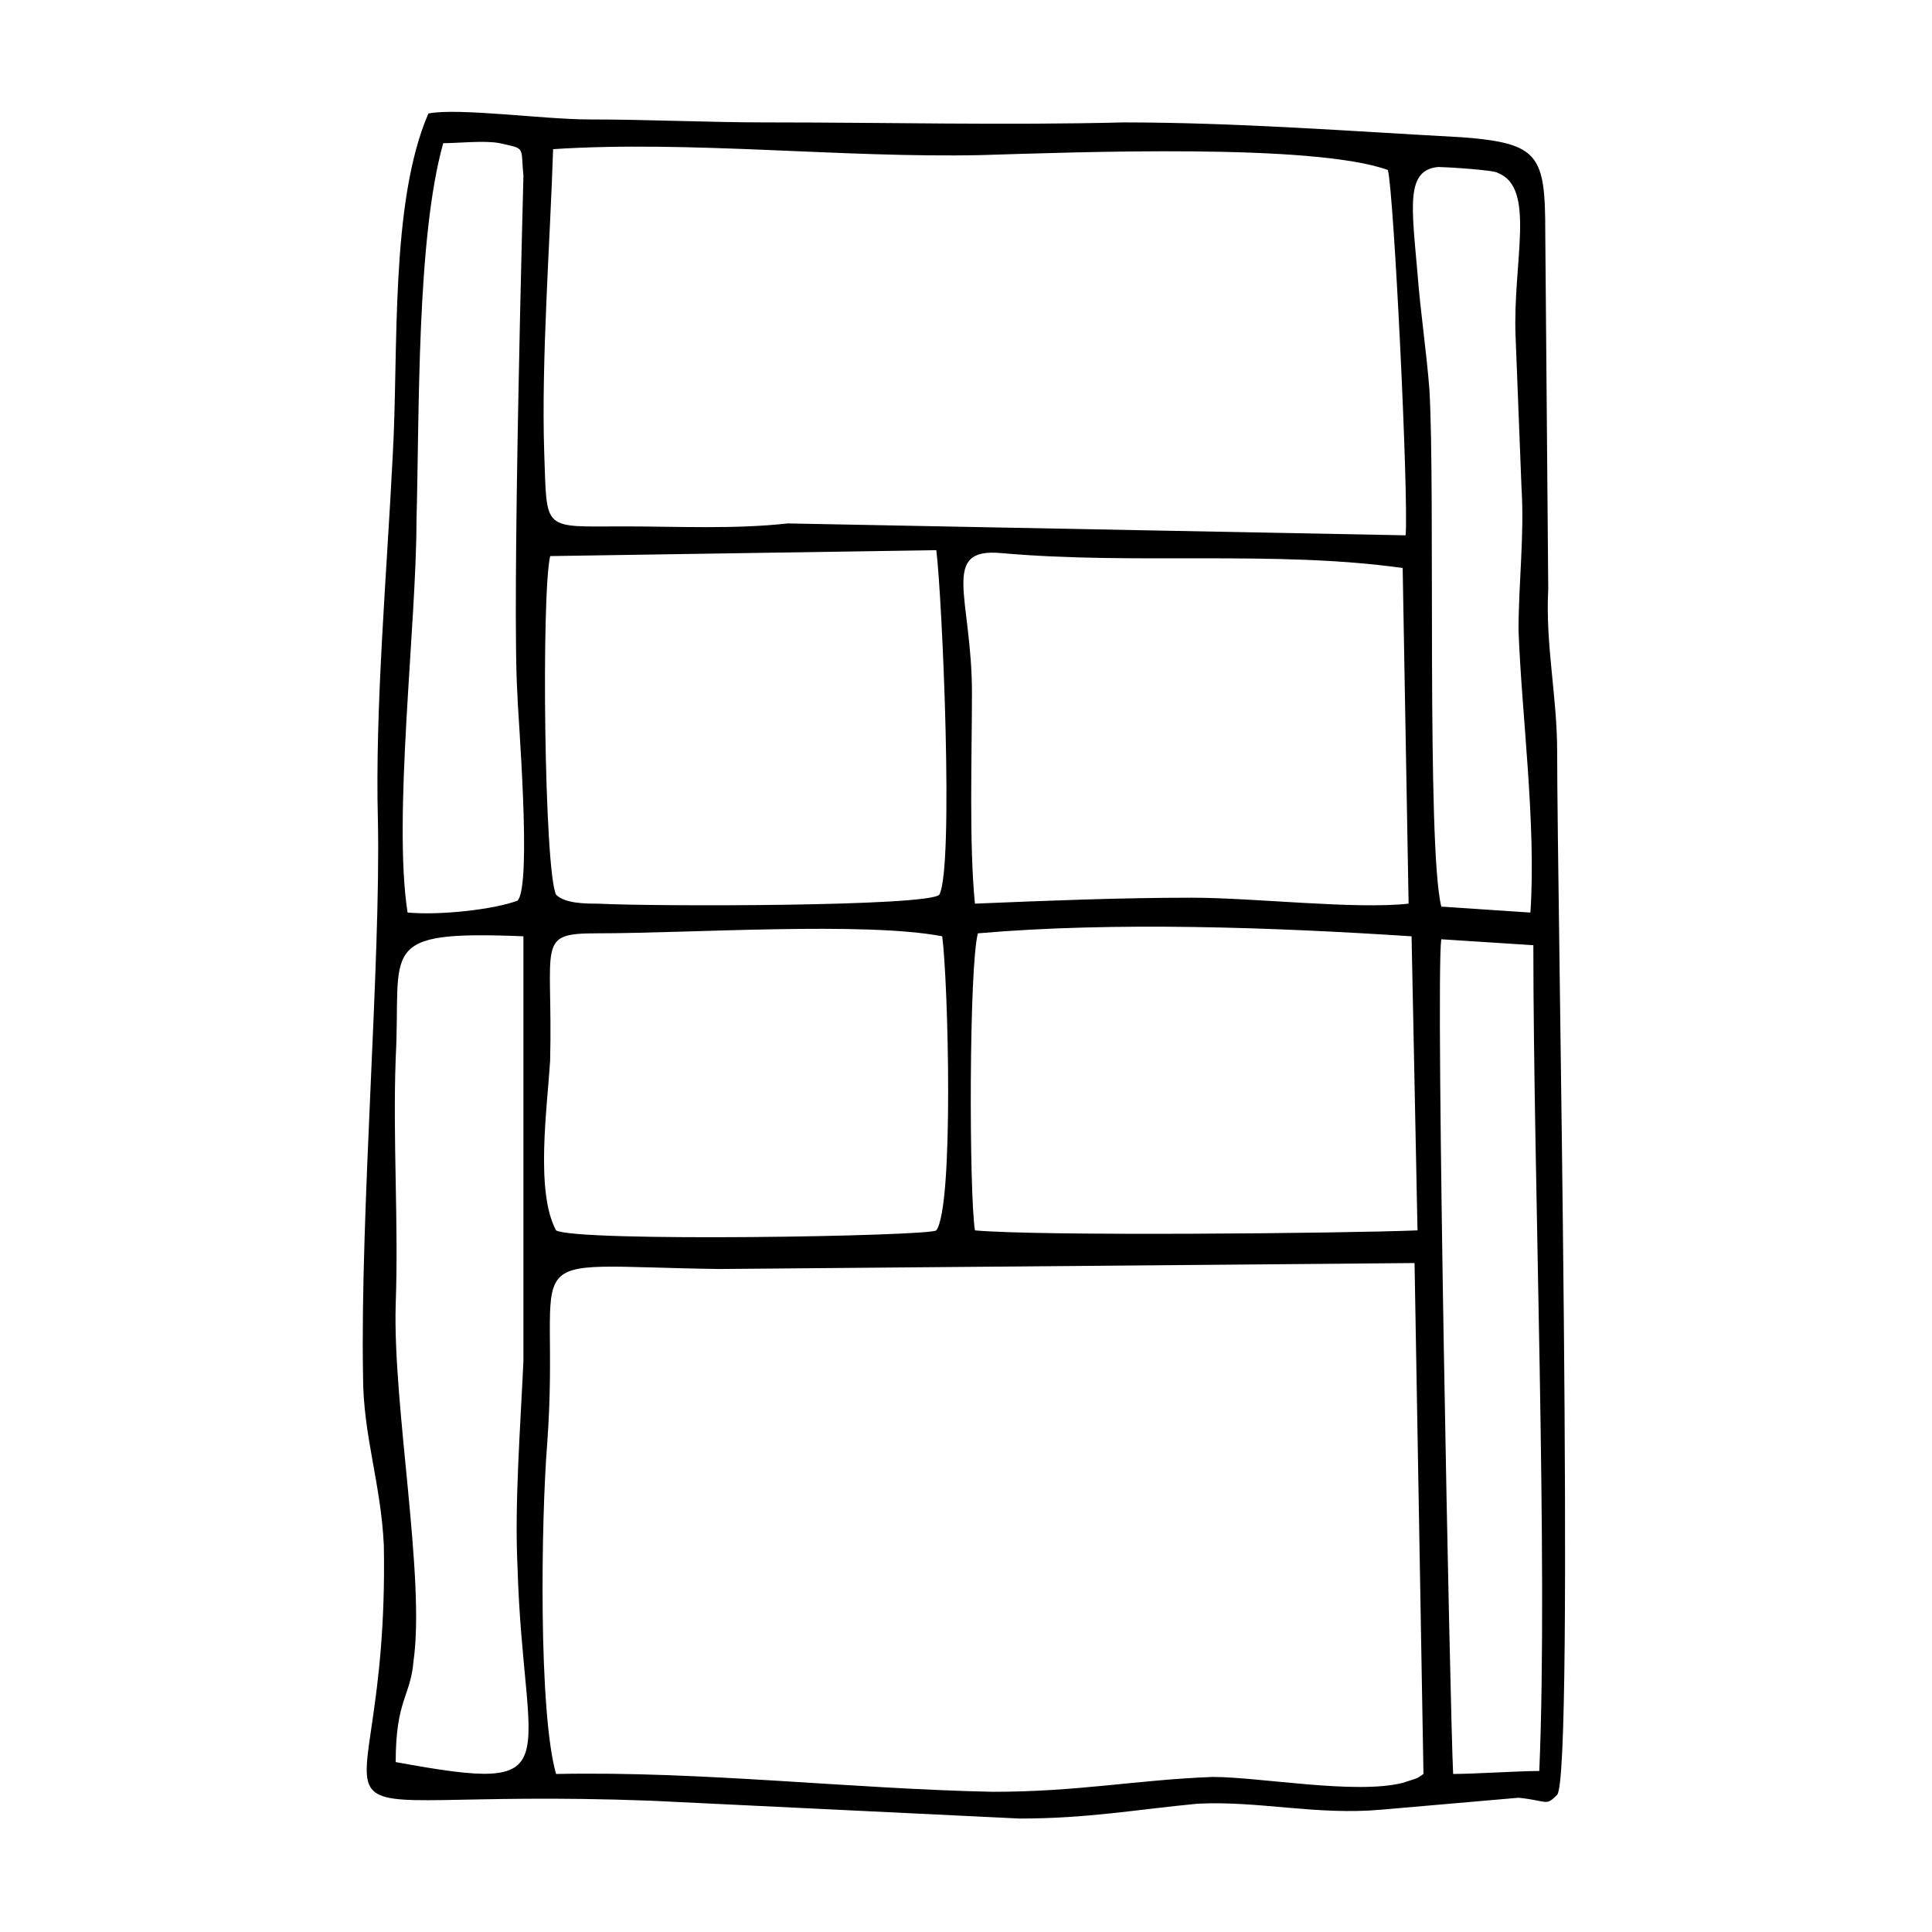
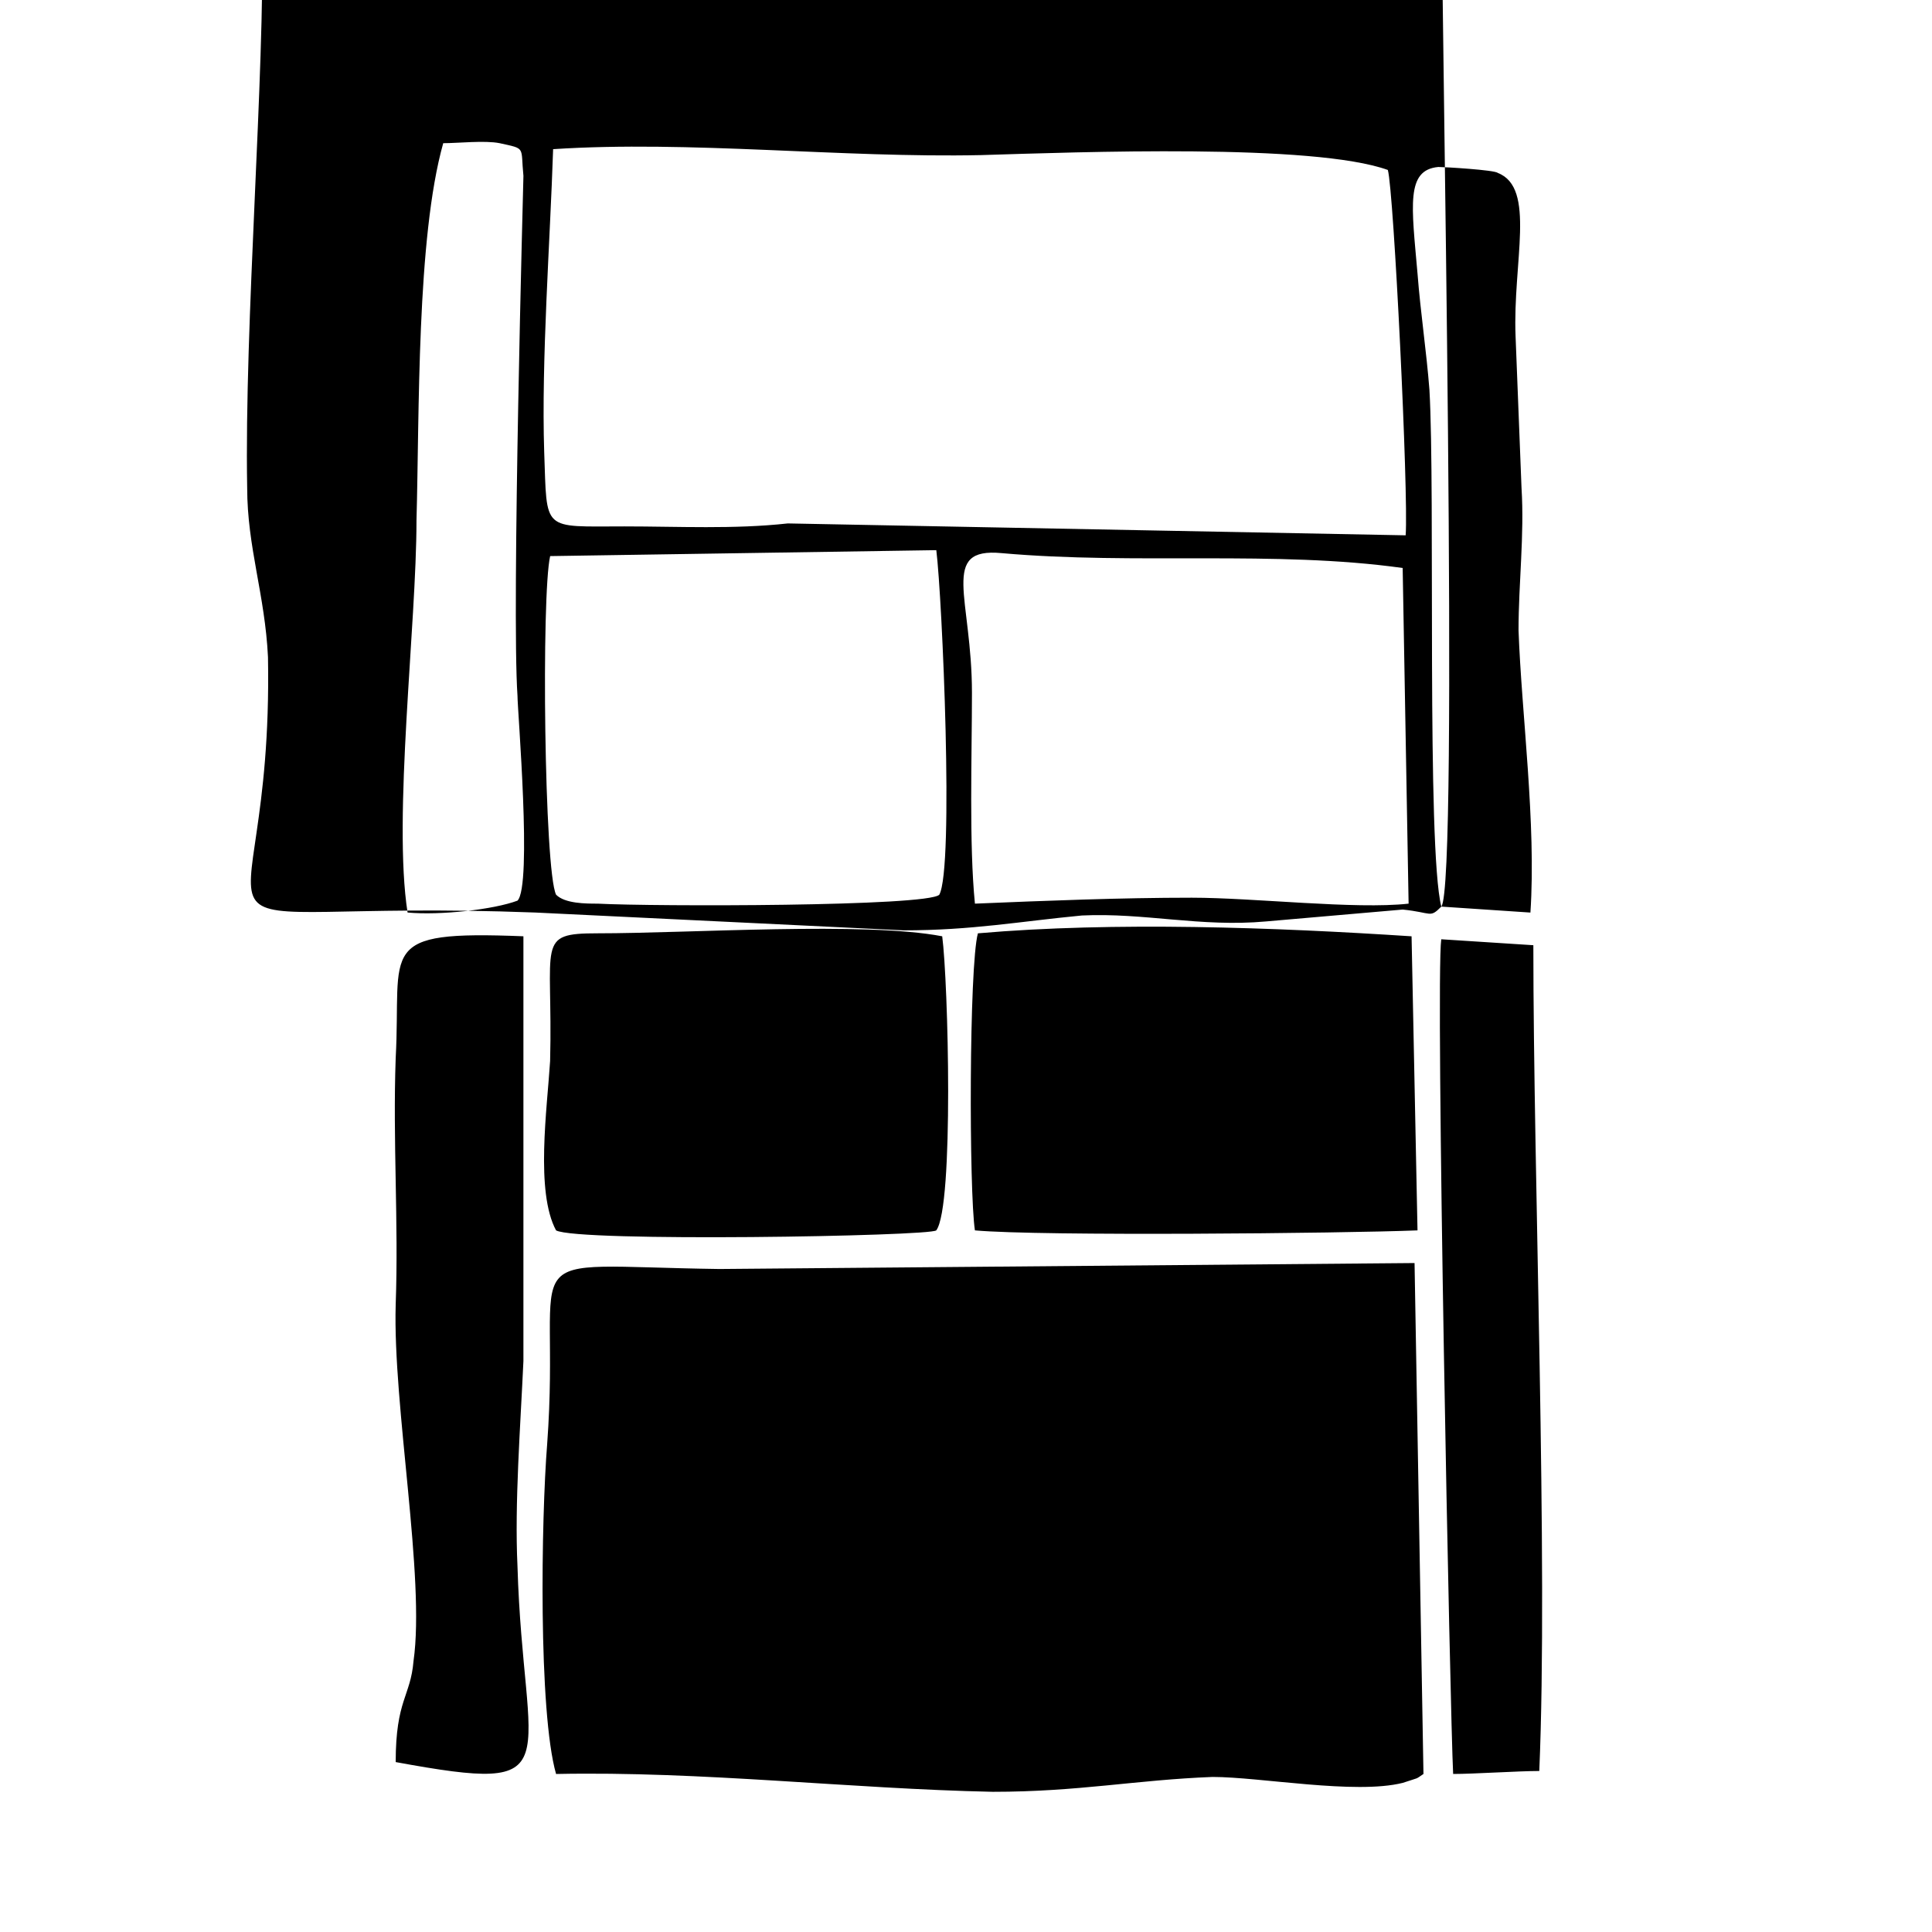
<svg xmlns="http://www.w3.org/2000/svg" fill="#000000" width="800px" height="800px" version="1.1" viewBox="144 144 512 512">
-   <path d="m518.87 478.72 2.363 135.4c-2.363 1.574-0.789 0.789-5.512 2.363-12.594 3.148-37.785-1.574-50.383-1.574-20.469 0.789-35.426 3.938-58.254 3.938-37.785-0.789-77.145-5.512-115.72-4.723-4.723-16.531-3.938-67.699-2.363-87.379 3.938-53.531-11.809-47.23 45.656-46.445zm-236.16-86.594v112.57c-0.789 17.32-2.363 37.785-1.574 54.316 1.574 53.531 14.957 60.613-32.273 51.957 0-16.531 3.938-17.32 4.723-26.766 3.148-22.043-5.512-67.699-4.723-94.465 0.789-22.043-0.789-43.297 0-65.336 1.57-29.129-5.516-33.852 33.848-32.277zm120.44-0.785c36.211-3.148 78.719-1.574 114.93 0.789l1.574 77.934c-19.68 0.789-99.977 1.574-117.29 0-1.574-10.238-1.574-70.062 0.789-78.723zm-111.79 78.719c-5.512-10.234-2.363-32.273-1.574-44.871 0.789-31.488-3.938-33.852 12.594-33.852 24.402 0 70.848-3.148 91.316 0.789 1.574 11.809 3.148 71.637-1.574 77.934-1.574 1.574-95.25 3.148-100.76 0zm234.59-77.145 24.402 1.574c0 61.402 3.938 163.74 1.574 218.84-5.512 0-17.32 0.789-22.828 0.789-0.785-14.961-4.723-210.19-3.148-221.21zm-133.82-103.12c1.574 12.594 4.723 84.23 0.789 91.316-3.148 3.148-75.57 3.148-90.527 2.363-3.148 0-8.66 0-11.02-2.363-3.148-6.297-3.938-79.508-1.574-89.742zm17.32 0.789c35.426 3.148 72.422-0.789 106.27 3.938l1.574 88.953c-14.168 1.574-40.934-1.574-57.465-1.574-18.895 0-38.574 0.789-57.465 1.574-1.574-15.742-0.789-39.359-0.789-55.891 0-25.191-8.66-38.574 7.871-37zm-56.68-7.871c-14.168 1.574-29.125 0.789-43.297 0.789-22.043 0-20.469 1.574-21.254-19.68-0.789-24.402 1.574-55.891 2.363-80.293 36.211-2.363 76.359 2.363 113.36 1.574 25.977-0.789 88.168-3.148 107.85 3.938 1.574 5.512 5.512 85.805 4.723 96.824zm-100.76 103.12c-3.938-25.191 2.363-76.359 2.363-103.91 0.789-28.34 0-74.785 7.086-99.977 3.938 0 11.02-0.789 14.957 0 7.086 1.574 5.512 0.789 6.297 8.66 0 0.789-3.148 114.93-1.574 137.76 0 3.938 3.938 50.383 0 54.316-6.301 2.363-20.469 3.938-29.129 3.148zm273.95-1.574c-3.938-15.742-1.574-110.21-3.148-136.97-0.789-10.234-2.363-20.469-3.148-30.699-1.574-18.105-3.148-27.551 5.512-28.34 1.574 0 14.957 0.789 15.742 1.574 10.234 3.938 3.938 23.617 4.723 43.297l1.574 40.148c0.789 12.594-0.789 25.191-0.789 37.785 0.789 22.043 4.723 51.168 3.148 74.785zm30.703 235.38c4.723-5.512 0-237.73 0-276.31 0-14.957-3.148-28.34-2.363-43.297l-0.789-94.465c0-20.469-1.574-23.617-22.043-25.191-29.121-1.574-59.824-3.934-89.738-3.934-31.488 0.789-62.188 0-94.465 0-15.742 0-31.488-0.789-47.23-0.789-11.809 0-34.637-3.148-42.508-1.574-10.234 23.617-7.871 62.977-9.445 90.527-1.574 31.488-4.723 66.914-3.938 96.824 0.789 37-4.723 103.91-3.938 147.21 0 15.742 4.723 28.34 5.512 44.871 1.574 85.805-33.852 63.762 70.848 67.699l97.613 4.723c18.105 0 30.699-2.363 47.23-3.938 16.531-0.789 31.488 3.148 48.805 1.574l36.211-3.148c7.875 0.793 7.09 2.367 10.238-0.781z" fill-rule="evenodd" />
+   <path d="m518.87 478.72 2.363 135.4c-2.363 1.574-0.789 0.789-5.512 2.363-12.594 3.148-37.785-1.574-50.383-1.574-20.469 0.789-35.426 3.938-58.254 3.938-37.785-0.789-77.145-5.512-115.72-4.723-4.723-16.531-3.938-67.699-2.363-87.379 3.938-53.531-11.809-47.23 45.656-46.445zm-236.16-86.594v112.57c-0.789 17.32-2.363 37.785-1.574 54.316 1.574 53.531 14.957 60.613-32.273 51.957 0-16.531 3.938-17.32 4.723-26.766 3.148-22.043-5.512-67.699-4.723-94.465 0.789-22.043-0.789-43.297 0-65.336 1.57-29.129-5.516-33.852 33.848-32.277zm120.44-0.785c36.211-3.148 78.719-1.574 114.93 0.789l1.574 77.934c-19.68 0.789-99.977 1.574-117.29 0-1.574-10.238-1.574-70.062 0.789-78.723zm-111.79 78.719c-5.512-10.234-2.363-32.273-1.574-44.871 0.789-31.488-3.938-33.852 12.594-33.852 24.402 0 70.848-3.148 91.316 0.789 1.574 11.809 3.148 71.637-1.574 77.934-1.574 1.574-95.25 3.148-100.76 0zm234.59-77.145 24.402 1.574c0 61.402 3.938 163.74 1.574 218.84-5.512 0-17.32 0.789-22.828 0.789-0.785-14.961-4.723-210.19-3.148-221.21zm-133.82-103.12c1.574 12.594 4.723 84.23 0.789 91.316-3.148 3.148-75.57 3.148-90.527 2.363-3.148 0-8.66 0-11.02-2.363-3.148-6.297-3.938-79.508-1.574-89.742zm17.32 0.789c35.426 3.148 72.422-0.789 106.27 3.938l1.574 88.953c-14.168 1.574-40.934-1.574-57.465-1.574-18.895 0-38.574 0.789-57.465 1.574-1.574-15.742-0.789-39.359-0.789-55.891 0-25.191-8.66-38.574 7.871-37zm-56.68-7.871c-14.168 1.574-29.125 0.789-43.297 0.789-22.043 0-20.469 1.574-21.254-19.68-0.789-24.402 1.574-55.891 2.363-80.293 36.211-2.363 76.359 2.363 113.36 1.574 25.977-0.789 88.168-3.148 107.85 3.938 1.574 5.512 5.512 85.805 4.723 96.824zm-100.76 103.12c-3.938-25.191 2.363-76.359 2.363-103.91 0.789-28.34 0-74.785 7.086-99.977 3.938 0 11.02-0.789 14.957 0 7.086 1.574 5.512 0.789 6.297 8.66 0 0.789-3.148 114.93-1.574 137.76 0 3.938 3.938 50.383 0 54.316-6.301 2.363-20.469 3.938-29.129 3.148zm273.95-1.574c-3.938-15.742-1.574-110.21-3.148-136.97-0.789-10.234-2.363-20.469-3.148-30.699-1.574-18.105-3.148-27.551 5.512-28.34 1.574 0 14.957 0.789 15.742 1.574 10.234 3.938 3.938 23.617 4.723 43.297l1.574 40.148c0.789 12.594-0.789 25.191-0.789 37.785 0.789 22.043 4.723 51.168 3.148 74.785zc4.723-5.512 0-237.73 0-276.31 0-14.957-3.148-28.34-2.363-43.297l-0.789-94.465c0-20.469-1.574-23.617-22.043-25.191-29.121-1.574-59.824-3.934-89.738-3.934-31.488 0.789-62.188 0-94.465 0-15.742 0-31.488-0.789-47.23-0.789-11.809 0-34.637-3.148-42.508-1.574-10.234 23.617-7.871 62.977-9.445 90.527-1.574 31.488-4.723 66.914-3.938 96.824 0.789 37-4.723 103.91-3.938 147.21 0 15.742 4.723 28.34 5.512 44.871 1.574 85.805-33.852 63.762 70.848 67.699l97.613 4.723c18.105 0 30.699-2.363 47.23-3.938 16.531-0.789 31.488 3.148 48.805 1.574l36.211-3.148c7.875 0.793 7.09 2.367 10.238-0.781z" fill-rule="evenodd" />
</svg>